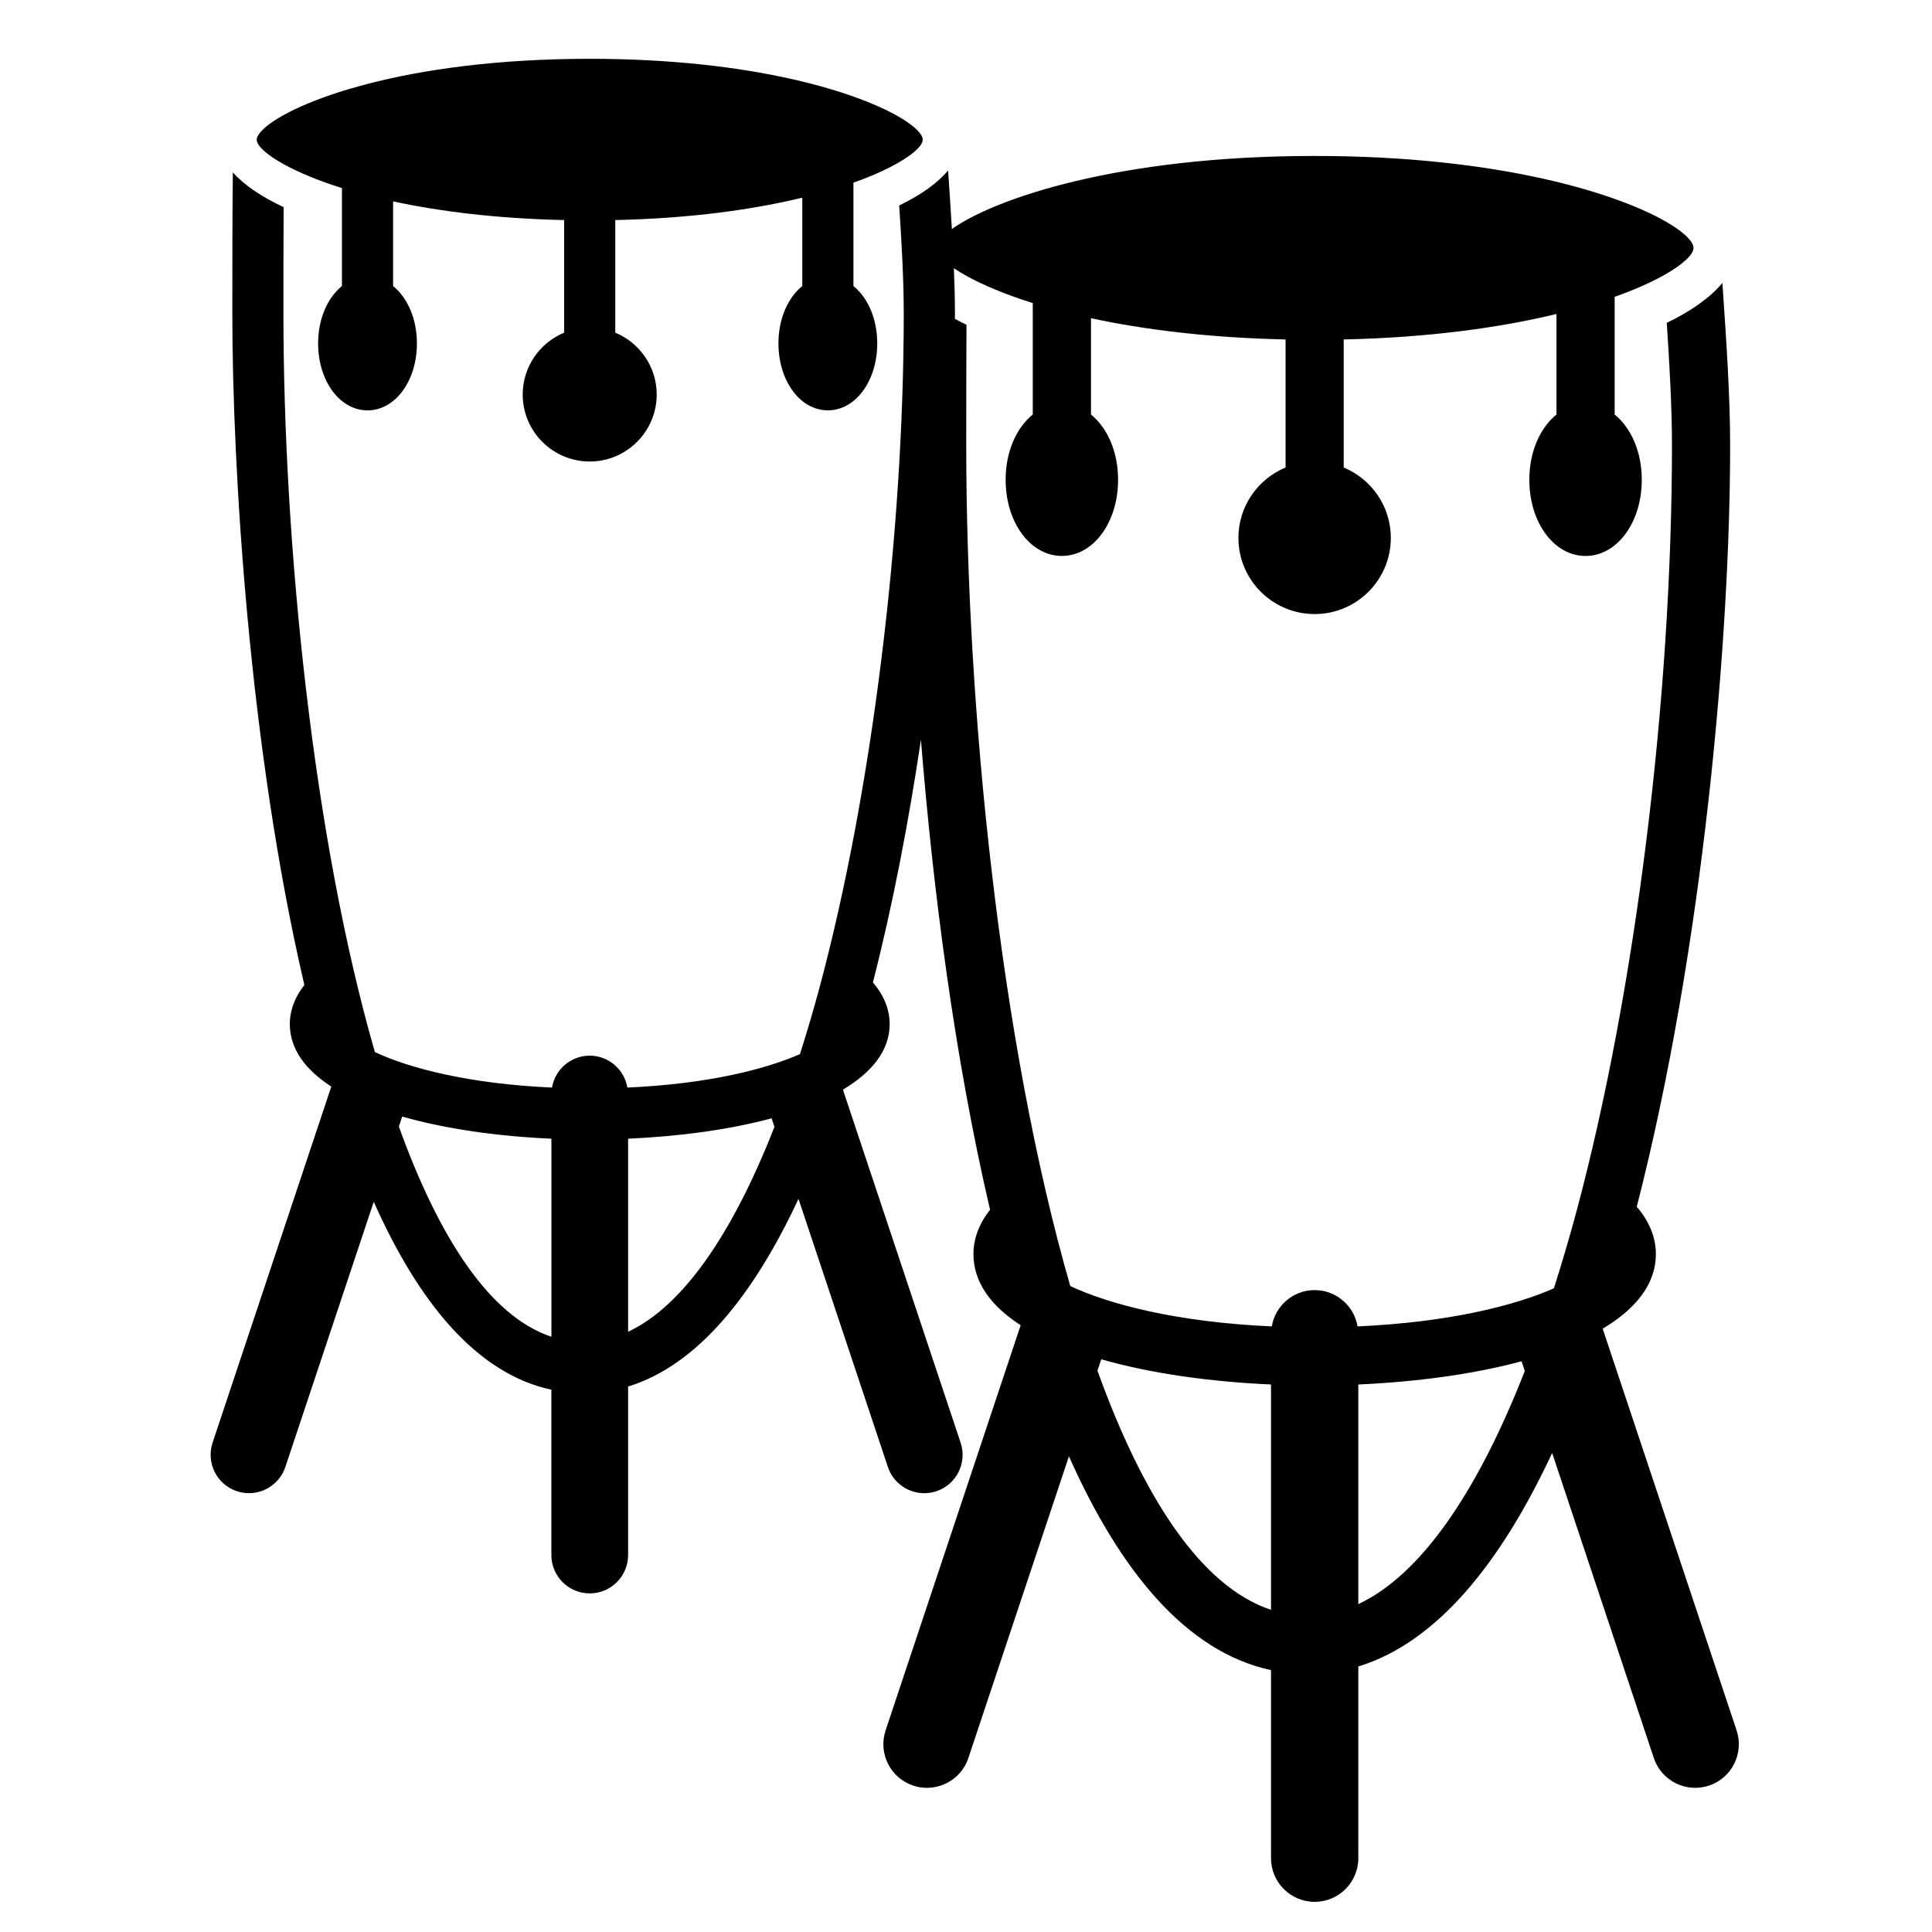
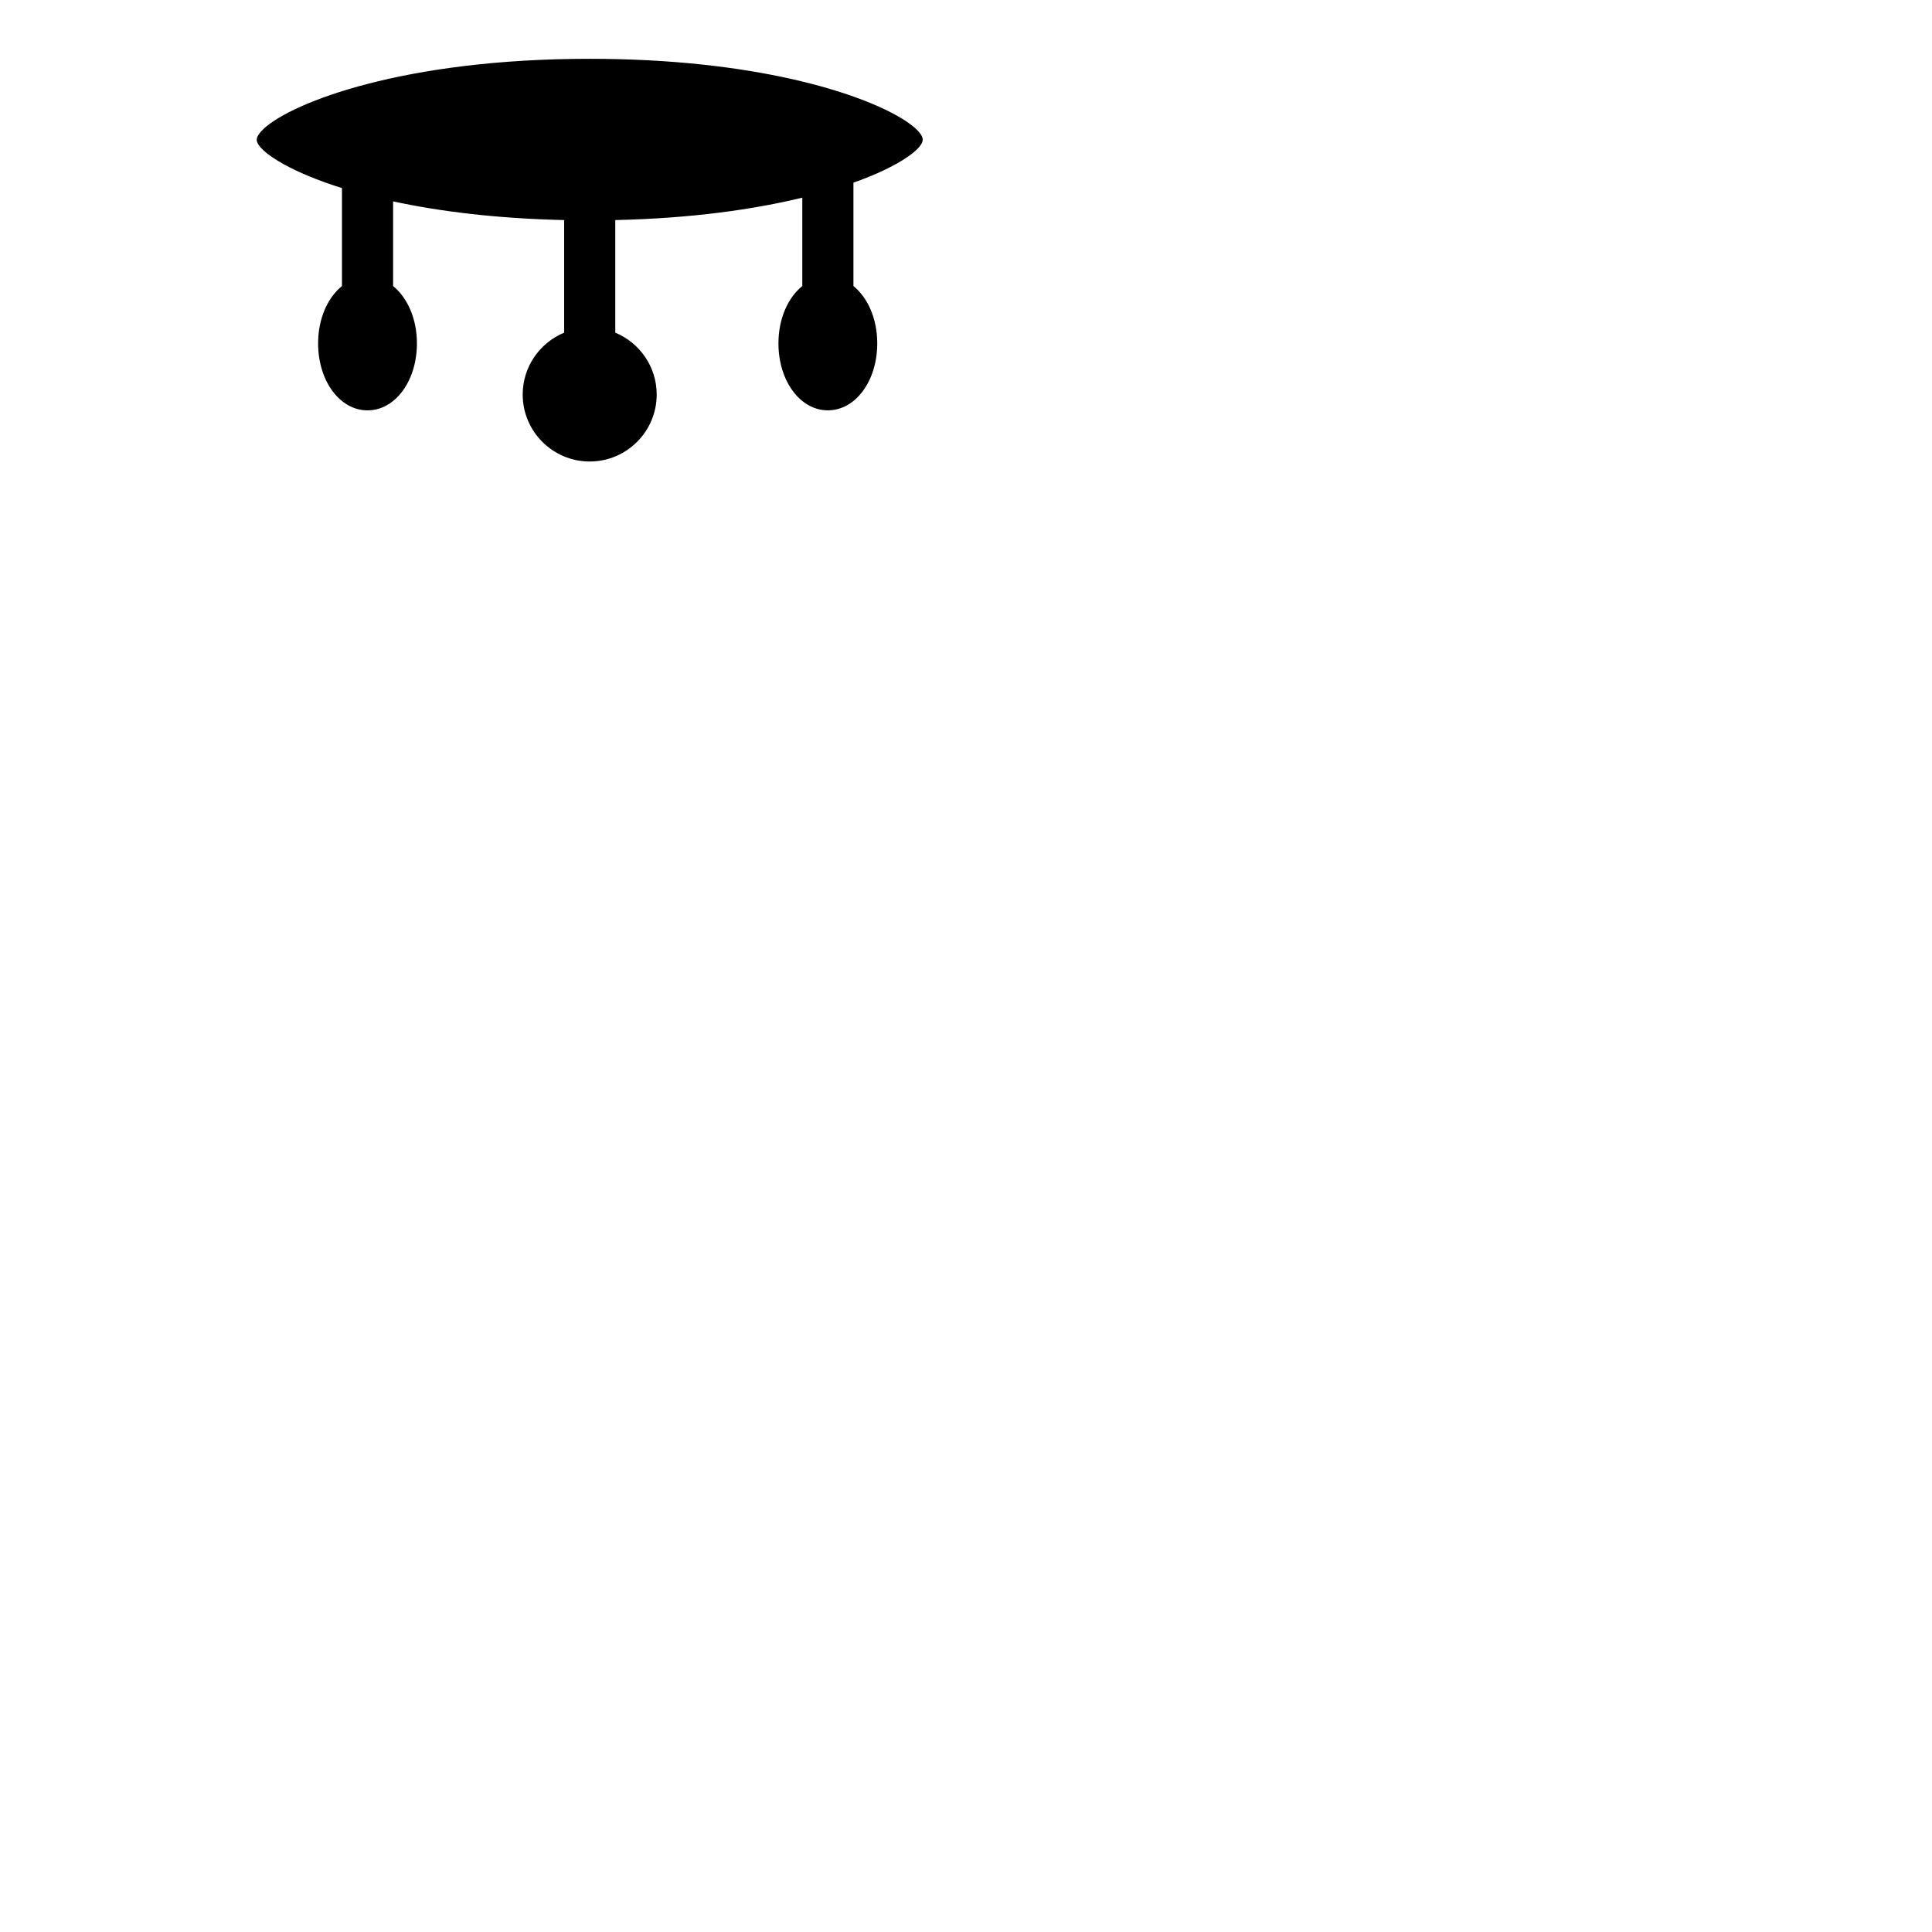
<svg xmlns="http://www.w3.org/2000/svg" version="1.1" id="Capa_1" x="0px" y="0px" width="64px" height="64px" viewBox="0 0 64 64" style="enable-background:new 0 0 64 64;" xml:space="preserve">
  <g>
-     <path d="M7.846,49.398c0.133,0.045,0.269,0.065,0.402,0.065c0.532,0,1.028-0.337,1.205-0.869l2.928-8.783   c1.485,3.335,3.411,5.693,5.884,6.225v5.476c0,0.702,0.569,1.271,1.271,1.271s1.271-0.569,1.271-1.271V45.93   c2.289-0.7,4.151-3.014,5.644-6.216l2.961,8.881c0.177,0.532,0.673,0.869,1.205,0.869c0.133,0,0.269-0.021,0.402-0.065   c0.666-0.222,1.025-0.942,0.803-1.607l-3.899-11.696c0.956-0.571,1.549-1.291,1.549-2.178c0-0.36-0.111-0.857-0.556-1.372   c0.661-2.578,1.184-5.321,1.591-8.04c0.398,4.947,1.112,10.523,2.29,15.569c-0.44,0.555-0.551,1.084-0.551,1.462   c0,0.949,0.59,1.733,1.565,2.363l-4.474,13.421c-0.252,0.758,0.156,1.577,0.914,1.829c0.152,0.051,0.306,0.074,0.457,0.074   c0.605,0,1.17-0.383,1.371-0.988l3.331-9.993c1.69,3.794,3.881,6.477,6.694,7.082v6.23c0,0.798,0.648,1.446,1.446,1.446   c0.798,0,1.446-0.648,1.446-1.446v-6.351c2.605-0.797,4.722-3.43,6.421-7.072l3.368,10.104c0.201,0.605,0.766,0.988,1.371,0.988   c0.152,0,0.306-0.024,0.457-0.074c0.758-0.252,1.166-1.071,0.914-1.829l-4.436-13.306c1.088-0.649,1.762-1.469,1.762-2.478   c0-0.41-0.127-0.975-0.633-1.561c2.206-8.602,3.093-18.826,3.093-25.224c0-1.627-0.129-3.516-0.243-5.182   c-0.005-0.067-0.009-0.13-0.013-0.196c-0.396,0.476-1.017,0.921-1.843,1.321c0.09,1.366,0.172,2.804,0.172,4.057   c0,8.366-1.21,18.083-3.158,25.358c-0.242,0.902-0.494,1.751-0.753,2.567c-1.303,0.574-3.481,1.126-6.504,1.262   c-0.116-0.682-0.706-1.203-1.421-1.203c-0.715,0-1.305,0.521-1.421,1.203c-3.157-0.142-5.395-0.737-6.675-1.337   c-2.327-8.075-3.446-19.127-3.446-27.849c0-1.31,0-2.71,0.008-3.995c-0.136-0.063-0.258-0.13-0.384-0.196   c0-0.061,0.002-0.126,0.002-0.186c0-0.476-0.015-0.98-0.036-1.491c0.126,0.085,0.269,0.173,0.433,0.263   c0.529,0.29,1.25,0.6,2.181,0.892v0.764v0.751v2.176c-0.54,0.437-0.899,1.228-0.899,2.161c0,1.416,0.818,2.524,1.863,2.524   c1.044,0,1.862-1.109,1.862-2.524c0-0.932-0.358-1.723-0.898-2.16v-1.71v-0.733v-0.748c1.726,0.373,3.881,0.647,6.446,0.704v0.723   v0.723v2.796c-0.915,0.38-1.562,1.281-1.562,2.331c0,1.392,1.133,2.524,2.525,2.524c1.392,0,2.524-1.132,2.524-2.524   c0-1.051-0.646-1.952-1.561-2.331v-2.796v-0.723v-0.723c2.875-0.064,5.23-0.403,7.048-0.844v0.757v0.738v1.836   c-0.54,0.437-0.899,1.228-0.899,2.161c0,1.416,0.818,2.524,1.863,2.524c1.044,0,1.862-1.109,1.862-2.524   c0-0.932-0.358-1.723-0.898-2.16v-2.355v-0.765V9.833c0.669-0.238,1.207-0.48,1.619-0.71c0.65-0.363,0.992-0.694,0.992-0.91   c0-0.194-0.267-0.48-0.793-0.8c-1.592-0.968-5.567-2.247-11.758-2.247c-6.575,0-10.641,1.441-12.016,2.42   c-0.035-0.602-0.075-1.2-0.113-1.768c-0.004-0.059-0.008-0.114-0.012-0.172c-0.348,0.418-0.894,0.81-1.62,1.161   c0.079,1.201,0.151,2.464,0.151,3.566c0,7.353-1.064,15.894-2.776,22.288c-0.212,0.793-0.434,1.539-0.662,2.257   c-1.145,0.505-3.059,0.99-5.717,1.109c-0.102-0.599-0.621-1.057-1.249-1.057s-1.147,0.458-1.249,1.057   c-2.775-0.125-4.742-0.648-5.867-1.176c-2.045-7.097-3.029-16.812-3.029-24.478c0-1.151,0-2.382,0.007-3.511   C8.653,6.514,8.083,6.126,7.713,5.71c-0.016,1.406-0.017,3.107-0.017,4.663c0,5.115,0.555,14.417,2.387,22.258   C9.697,33.119,9.6,33.584,9.6,33.917c0,0.834,0.518,1.523,1.375,2.077L7.042,47.79C6.821,48.456,7.18,49.176,7.846,49.398z    M44.996,45.863c1.908-0.085,3.8-0.335,5.408-0.769l0.107,0.321c-1.621,4.143-3.502,6.781-5.515,7.724V45.863z M36.481,45.029   c1.654,0.472,3.627,0.745,5.623,0.834v7.465c-2.33-0.775-4.242-3.743-5.749-7.922L36.481,45.029z M20.807,37.721   c1.677-0.075,3.34-0.294,4.754-0.676l0.094,0.282c-1.425,3.641-3.078,5.961-4.848,6.789V37.721z M13.323,36.988   c1.454,0.415,3.188,0.655,4.943,0.733v6.561c-2.048-0.681-3.729-3.29-5.053-6.963L13.323,36.988z" />
    <path d="M9.411,5.447c0.465,0.255,1.099,0.527,1.917,0.784v0.672v0.66v1.913c-0.475,0.384-0.79,1.08-0.79,1.899   c0,1.244,0.719,2.219,1.637,2.219c0.918,0,1.636-0.975,1.636-2.219c0-0.819-0.315-1.514-0.789-1.899V7.972V7.328V6.671   c1.517,0.328,3.411,0.569,5.666,0.619v0.636v0.636v2.458c-0.804,0.334-1.373,1.126-1.373,2.049c0,1.224,0.996,2.219,2.22,2.219   s2.219-0.995,2.219-2.219c0-0.924-0.568-1.716-1.372-2.049V8.562V7.926V7.29c2.527-0.056,4.597-0.354,6.195-0.742v0.665v0.648   v1.614c-0.475,0.384-0.79,1.08-0.79,1.899c0,1.244,0.719,2.219,1.637,2.219c0.918,0,1.636-0.975,1.636-2.219   c0-0.819-0.315-1.514-0.789-1.899v-2.07V6.734V6.051c0.588-0.209,1.061-0.422,1.423-0.625c0.572-0.319,0.872-0.61,0.872-0.8   c0-0.171-0.235-0.422-0.697-0.703c-1.4-0.851-4.893-1.975-10.335-1.975c-6.18,0-9.839,1.448-10.78,2.3   C8.595,4.396,8.504,4.526,8.504,4.627C8.504,4.821,8.816,5.12,9.411,5.447z" />
  </g>
</svg>